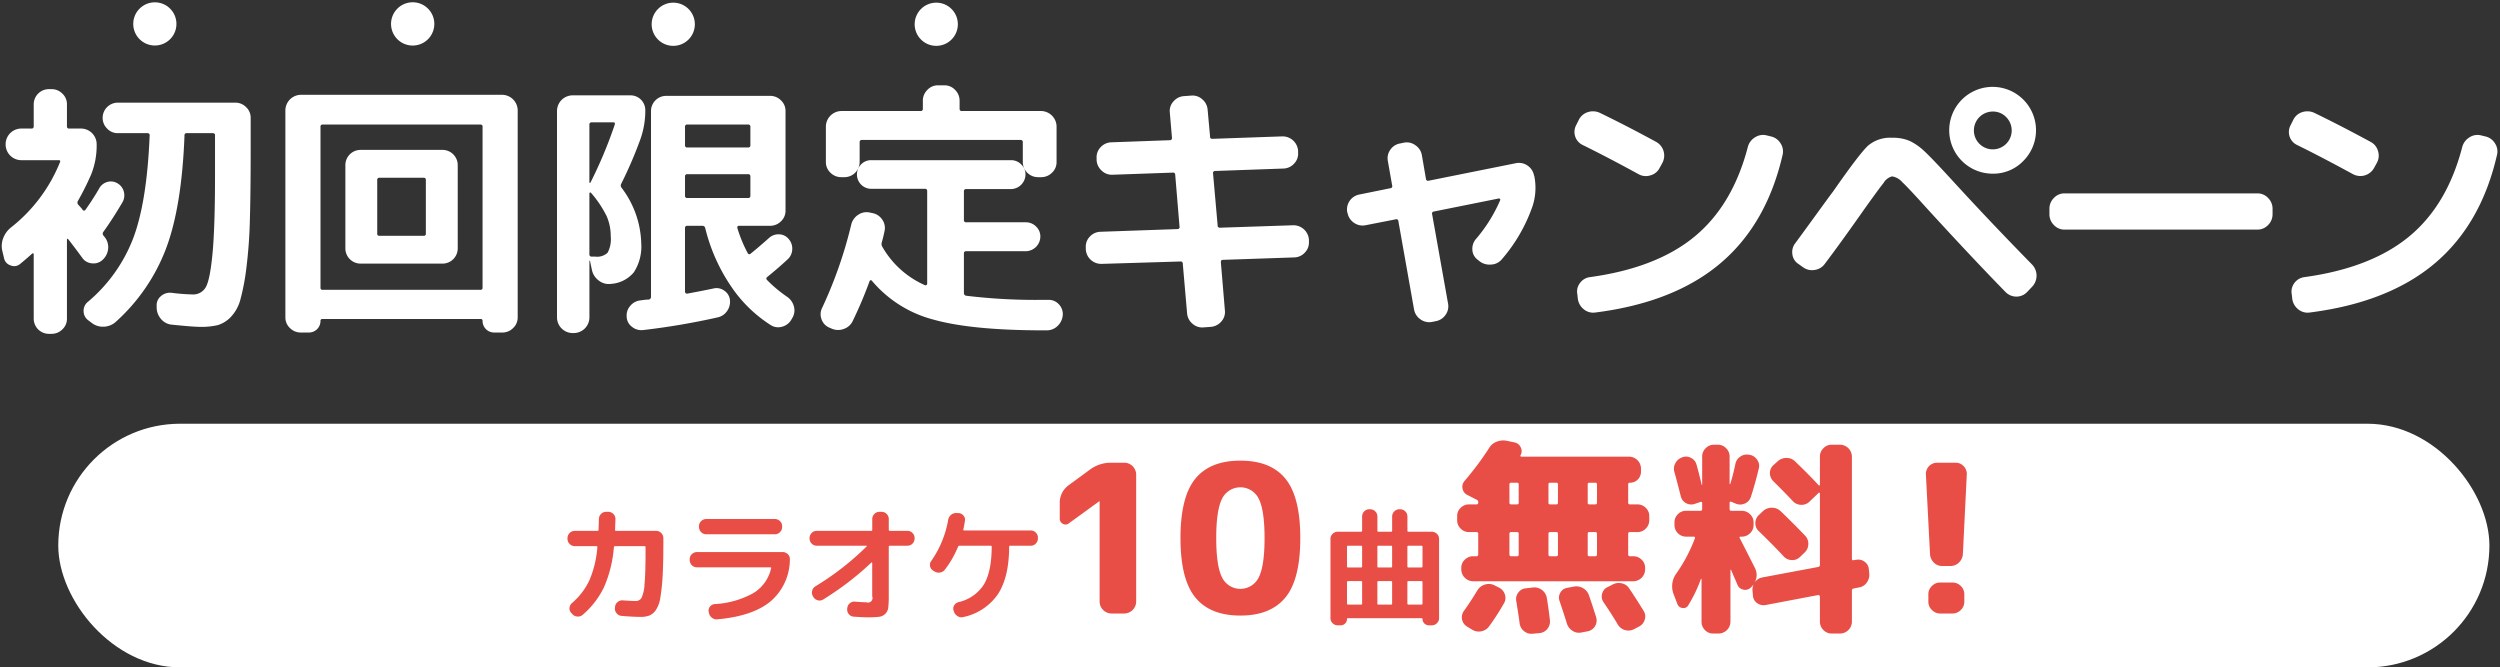
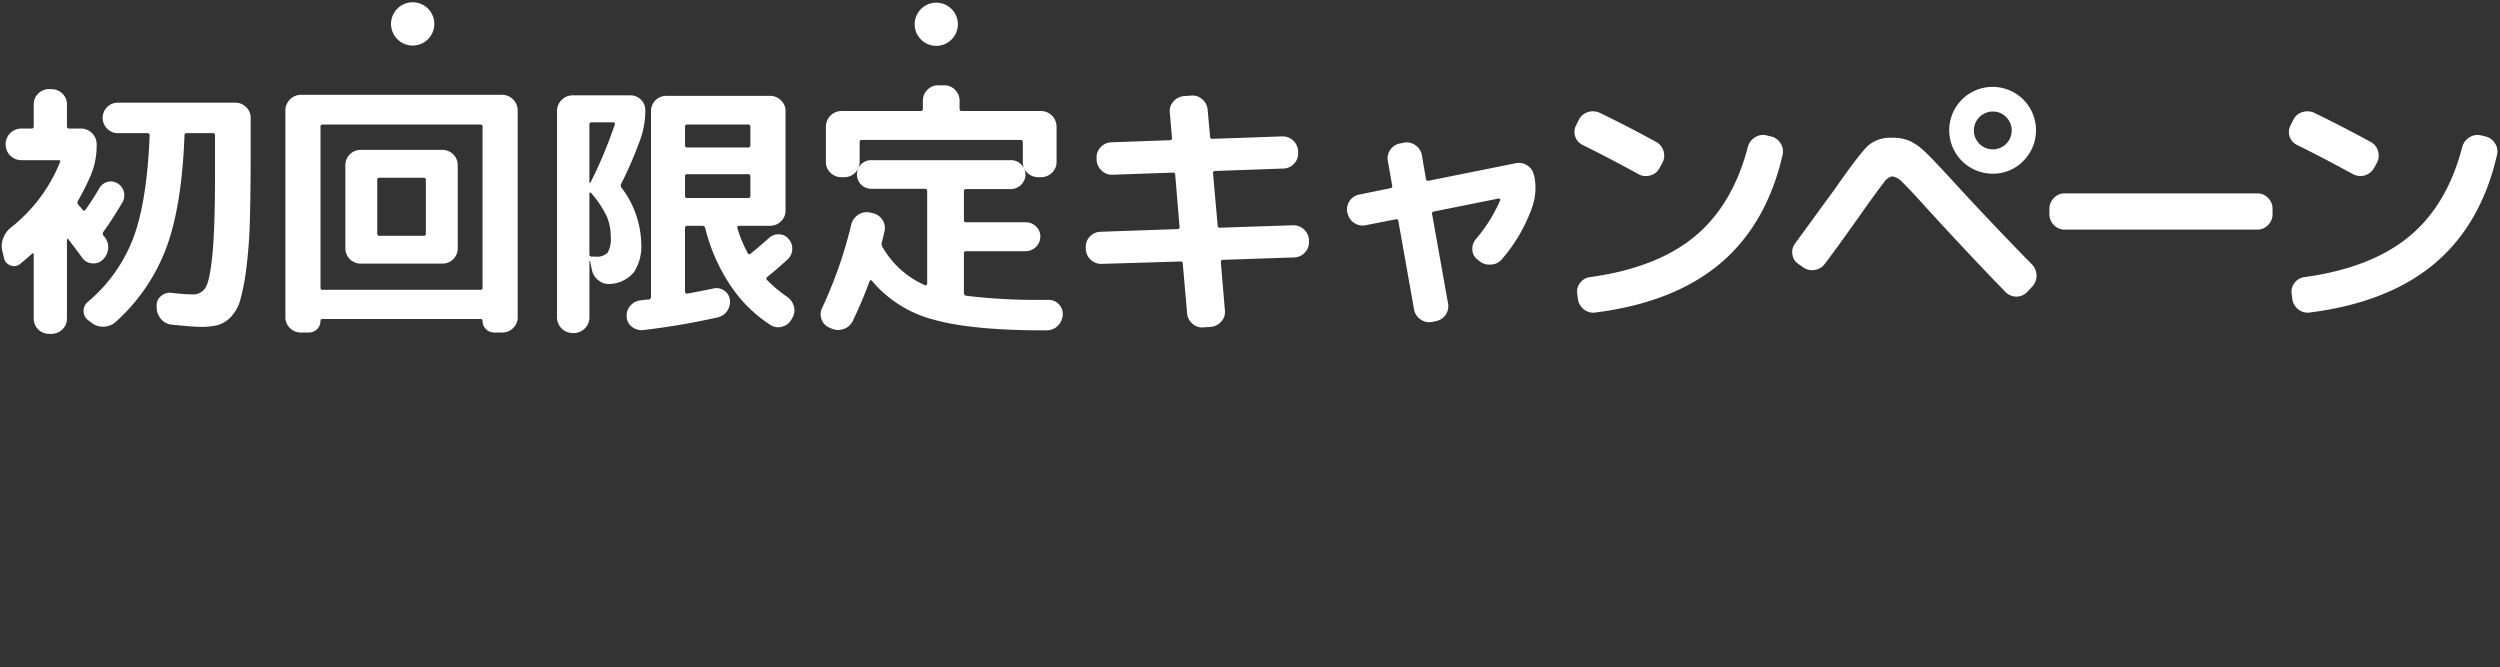
<svg xmlns="http://www.w3.org/2000/svg" id="bnr_event-title.svg" width="472" height="126" viewBox="0 0 472 126">
  <rect x="0" y="0" width="472" height="126" fill="#333333" stroke="none" />
  <defs>
    <style>
      .cls-1 {
        fill: none;
      }

      .cls-2, .cls-4 {
        fill: #fff;
      }

      .cls-3 {
        fill: #e84e45;
      }

      .cls-3, .cls-4 {
        fill-rule: evenodd;
      }
    </style>
  </defs>
  <rect id="長方形_671" data-name="長方形 671" class="cls-1" width="472" height="126" />
  <g id="ttl__sub">
-     <rect id="bg" class="cls-2" x="11" y="80" width="459" height="46" rx="23" ry="23" />
-     <path id="カラオケ10曲無料_" data-name="カラオケ10曲無料！" class="cls-3" d="M1093.59,6632.63a2.446,2.446,0,0,1-.74,1.58,2.237,2.237,0,0,1-1.6.65h-1.56a2.142,2.142,0,0,1-1.58-.65,2.424,2.424,0,0,1-.72-1.58l-0.78-15.05a2.119,2.119,0,0,1,2.1-2.22h3.51a2,2,0,0,1,1.52.66,2.068,2.068,0,0,1,.59,1.56Zm-19.62,6.28-1.02.2a0.363,0.363,0,0,0-.31.39v5.89a2.254,2.254,0,0,1-2.22,2.22h-1.6a2.133,2.133,0,0,1-1.56-.66,2.166,2.166,0,0,1-.66-1.56v-4.76a0.291,0.291,0,0,0-.12-0.22,0.277,0.277,0,0,0-.24-0.06l-9.9,1.88a2.07,2.07,0,0,1-1.58-.35,1.838,1.838,0,0,1-.8-1.41l-0.08-.86a2.36,2.36,0,0,1,.27-1.4,2.193,2.193,0,0,1-.46.58l-0.16.16a1.455,1.455,0,0,1-1.38.37,1.486,1.486,0,0,1-1.12-.92c-0.13-.31-0.33-0.78-0.6-1.4s-0.48-1.09-.6-1.4a0.12,0.12,0,0,0-.08-0.04c-0.03,0-.04.02-0.04,0.08v9.75a2.254,2.254,0,0,1-2.22,2.22h-1.06a2.073,2.073,0,0,1-1.54-.66,2.186,2.186,0,0,1-.64-1.56v-8.04a0.106,0.106,0,0,0-.04-0.06,0.083,0.083,0,0,0-.08.02,26.317,26.317,0,0,1-2.38,4.96,1.027,1.027,0,0,1-1.09.52,1.149,1.149,0,0,1-.97-0.76l-0.75-1.95a4.108,4.108,0,0,1,.59-3.86,29.585,29.585,0,0,0,3.47-6.59,0.213,0.213,0,0,0-.23-0.31h-1.45a2.2,2.2,0,0,1-2.18-2.19v-0.5a2.076,2.076,0,0,1,.64-1.54,2.1,2.1,0,0,1,1.54-.65h2.69a0.311,0.311,0,0,0,.36-0.35v-1.13c0-.18-0.11-0.25-0.32-0.19l-1.05.35a1.955,1.955,0,0,1-1.62-.1,1.932,1.932,0,0,1-1.03-1.27c-0.57-2.23-.98-3.77-1.21-4.6a2.109,2.109,0,0,1,.16-1.68,2.279,2.279,0,0,1,1.32-1.13,1.935,1.935,0,0,1,1.66.12,1.967,1.967,0,0,1,1.03,1.29c0.26,0.91.59,2.18,0.98,3.82a0.2,0.2,0,0,0,.08-0.04v-5.34a2.133,2.133,0,0,1,.66-1.56,2.1,2.1,0,0,1,1.56-.67h0.74a2.1,2.1,0,0,1,1.56.67,2.133,2.133,0,0,1,.66,1.56v5.18c0,0.03.02,0.04,0.06,0.04s0.06-.01.06-0.04a36.462,36.462,0,0,0,.97-3.78,2.148,2.148,0,0,1,.96-1.4,2.081,2.081,0,0,1,1.66-.32h0.11a2.185,2.185,0,0,1,1.41.98,1.924,1.924,0,0,1,.27,1.64q-0.66,2.805-1.48,5.3a2.019,2.019,0,0,1-1.09,1.25,2.134,2.134,0,0,1-1.68.08l-0.94-.39a0.211,0.211,0,0,0-.31.23v1.13a0.308,0.308,0,0,0,.35.35h1.95a2.162,2.162,0,0,1,1.56.65,2.067,2.067,0,0,1,.67,1.54v0.5a2.083,2.083,0,0,1-.67,1.54,2.162,2.162,0,0,1-1.56.65h-0.23a0.2,0.2,0,0,0-.18.09,0.136,0.136,0,0,0,.02.18q0.975,1.875,2.89,5.69a2.853,2.853,0,0,1-.12,2.77,2.253,2.253,0,0,1,1.6-1.05l10.41-1.95a0.382,0.382,0,0,0,.36-0.39v-13.49a0.174,0.174,0,0,0-.1-0.14c-0.07-.04-0.11-0.03-0.14.02l-1.75,1.68a2.1,2.1,0,0,1-1.58.58,2.138,2.138,0,0,1-1.54-.7q-1.92-2.025-3.67-3.74a2.144,2.144,0,0,1-.66-1.55,2,2,0,0,1,.66-1.5l0.82-.74a2.443,2.443,0,0,1,1.66-.62,2.235,2.235,0,0,1,1.62.66c1.68,1.61,3.17,3.11,4.44,4.49a0.1,0.1,0,0,0,.14.04,0.148,0.148,0,0,0,.1-0.12v-5.34a2.133,2.133,0,0,1,.66-1.56,2.1,2.1,0,0,1,1.56-.67h1.6a2.272,2.272,0,0,1,2.22,2.23v19.3c0,0.23.1,0.33,0.31,0.27l0.51-.07a1.925,1.925,0,0,1,1.58.37,1.874,1.874,0,0,1,.8,1.42l0.08,0.82a2.481,2.481,0,0,1-.47,1.69A2.2,2.2,0,0,1,1073.97,6638.91Zm-14.82-14.43q2.025,1.92,4.68,4.68a2.121,2.121,0,0,1,.58,1.6,2.223,2.223,0,0,1-.7,1.56l-0.86.82a1.991,1.991,0,0,1-1.54.6,2.1,2.1,0,0,1-1.54-.68c-1.2-1.3-2.78-2.91-4.76-4.83a1.99,1.99,0,0,1-.6-1.51,2.061,2.061,0,0,1,.68-1.5l0.78-.74a2.443,2.443,0,0,1,1.66-.62A2.326,2.326,0,0,1,1059.15,6624.48Zm-26.99,3.98h-1.41a0.293,0.293,0,0,0-.35.31v3.9a0.308,0.308,0,0,0,.35.35h0.63a2.162,2.162,0,0,1,1.56.65,2.058,2.058,0,0,1,.66,1.54v0.31a2.254,2.254,0,0,1-2.22,2.22h-30.27a2.26,2.26,0,0,1-2.219-2.22v-0.31a2.053,2.053,0,0,1,.663-1.54,2.173,2.173,0,0,1,1.556-.65h0.63a0.308,0.308,0,0,0,.35-0.35v-3.9a0.293,0.293,0,0,0-.35-0.31h-1.41a2.137,2.137,0,0,1-1.556-.66,2.161,2.161,0,0,1-.663-1.56v-0.82a2.069,2.069,0,0,1,.663-1.54,2.167,2.167,0,0,1,1.556-.65h1.41a0.308,0.308,0,0,0,.35-0.35v-0.08a0.449,0.449,0,0,0-.31-0.46l-1.76-.9a1.653,1.653,0,0,1-.895-1.19,1.69,1.69,0,0,1,.39-1.46,56.424,56.424,0,0,0,4.605-6.16,2.759,2.759,0,0,1,1.44-1.23,3.29,3.29,0,0,1,1.91-.18l1.48,0.31a1.651,1.651,0,0,1,1.17.94,1.556,1.556,0,0,1-.04,1.48,0.149,0.149,0,0,0-.02.18,0.2,0.2,0,0,0,.18.09h20.36a2.272,2.272,0,0,1,2.22,2.23v0.58a2.067,2.067,0,0,1-2.1,2.11,0.278,0.278,0,0,0-.32.31v3.43a0.308,0.308,0,0,0,.35.35h1.41a2.162,2.162,0,0,1,1.56.65,2.073,2.073,0,0,1,.66,1.54v0.82a2.166,2.166,0,0,1-.66,1.56A2.133,2.133,0,0,1,1032.16,6628.46Zm-22.43-9.01a0.271,0.271,0,0,0-.31-0.31h-1.09a0.293,0.293,0,0,0-.35.31v3.43a0.308,0.308,0,0,0,.35.35h1.09a0.289,0.289,0,0,0,.31-0.35v-3.43Zm0,9.32a0.271,0.271,0,0,0-.31-0.31h-1.09a0.293,0.293,0,0,0-.35.31v3.9a0.308,0.308,0,0,0,.35.35h1.09a0.289,0.289,0,0,0,.31-0.35v-3.9Zm7.41-9.32a0.271,0.271,0,0,0-.31-0.31h-1.17a0.271,0.271,0,0,0-.31.31v3.43a0.289,0.289,0,0,0,.31.35h1.17a0.289,0.289,0,0,0,.31-0.35v-3.43Zm0,9.32a0.271,0.271,0,0,0-.31-0.31h-1.17a0.271,0.271,0,0,0-.31.31v3.9a0.289,0.289,0,0,0,.31.35h1.17a0.289,0.289,0,0,0,.31-0.35v-3.9Zm7.37-9.32a0.289,0.289,0,0,0-.35-0.31h-1.09a0.271,0.271,0,0,0-.31.31v3.43a0.289,0.289,0,0,0,.31.35h1.09a0.3,0.3,0,0,0,.35-0.35v-3.43Zm0,9.32a0.289,0.289,0,0,0-.35-0.31h-1.09a0.271,0.271,0,0,0-.31.31v3.9a0.289,0.289,0,0,0,.31.35h1.09a0.3,0.3,0,0,0,.35-0.35v-3.9Zm-31.189,17.29h-0.576a1.192,1.192,0,0,1-1.176-1.18,0.162,0.162,0,0,0-.192-0.17H977.505a0.162,0.162,0,0,0-.192.17,1.192,1.192,0,0,1-1.176,1.18h-0.576a1.313,1.313,0,0,1-.96-0.4,1.27,1.27,0,0,1-.408-0.95v-14.97a1.27,1.27,0,0,1,.408-0.95,1.354,1.354,0,0,1,.96-0.4h4.392a0.188,0.188,0,0,0,.216-0.21v-2.67a1.36,1.36,0,0,1,.4-0.96,1.274,1.274,0,0,1,.948-0.4h0.168a1.313,1.313,0,0,1,.96.4,1.34,1.34,0,0,1,.408.96v2.67a0.178,0.178,0,0,0,.192.21h2.4a0.178,0.178,0,0,0,.192-0.21v-2.67a1.34,1.34,0,0,1,.408-0.96,1.313,1.313,0,0,1,.96-0.4h0.168a1.274,1.274,0,0,1,.948.4,1.36,1.36,0,0,1,.4.96v2.67a0.188,0.188,0,0,0,.216.21h4.392a1.354,1.354,0,0,1,.96.4,1.27,1.27,0,0,1,.408.95v14.97a1.27,1.27,0,0,1-.408.95A1.313,1.313,0,0,1,993.321,6646.06Zm-13.152-14.83a0.186,0.186,0,0,0-.216-0.2h-2.424a0.186,0.186,0,0,0-.216.2v3.72a0.183,0.183,0,0,0,.216.19h2.424a0.183,0.183,0,0,0,.216-0.19v-3.72Zm0,6.69a0.188,0.188,0,0,0-.216-0.21h-2.424a0.188,0.188,0,0,0-.216.21v4.03a0.186,0.186,0,0,0,.216.2h2.424a0.186,0.186,0,0,0,.216-0.2v-4.03Zm5.664-6.69a0.175,0.175,0,0,0-.192-0.2h-2.4a0.175,0.175,0,0,0-.192.2v3.72a0.172,0.172,0,0,0,.192.19h2.4a0.172,0.172,0,0,0,.192-0.19v-3.72Zm0,6.69a0.178,0.178,0,0,0-.192-0.21h-2.4a0.178,0.178,0,0,0-.192.21v4.03a0.175,0.175,0,0,0,.192.2h2.4a0.175,0.175,0,0,0,.192-0.2v-4.03Zm5.736-6.69a0.186,0.186,0,0,0-.216-0.2h-2.424a0.186,0.186,0,0,0-.216.2v3.72a0.183,0.183,0,0,0,.216.19h2.424a0.183,0.183,0,0,0,.216-0.19v-3.72Zm0,6.69a0.188,0.188,0,0,0-.216-0.21h-2.424a0.188,0.188,0,0,0-.216.21v4.03a0.186,0.186,0,0,0,.216.2h2.424a0.186,0.186,0,0,0,.216-0.2v-4.03Zm-34.384,6.3q-5.733,0-8.522-3.44c-1.859-2.28-2.788-6.02-2.788-11.19s0.929-8.9,2.788-11.19,4.7-3.43,8.522-3.43,6.662,1.14,8.521,3.43,2.789,6.02,2.789,11.19-0.93,8.91-2.789,11.19S961.007,6644.22,957.185,6644.22Zm3.451-22.08a3.853,3.853,0,0,0-6.9,0q-1.111,2.145-1.111,7.45t1.111,7.45a3.853,3.853,0,0,0,6.9,0q1.111-2.145,1.112-7.45T960.636,6622.14Zm-25.35,21.69h-2.457a2.277,2.277,0,0,1-2.223-2.23v-18.95h-0.078l-5.694,4.13a0.983,0.983,0,0,1-1.15.12,1.062,1.062,0,0,1-.605-1.01v-2.85a4.1,4.1,0,0,1,1.794-3.51l3.939-2.89a6.6,6.6,0,0,1,4.017-1.28h2.457a2.26,2.26,0,0,1,2.223,2.22v24.02A2.277,2.277,0,0,1,935.286,6643.83Zm-17.675-12.8h-3.888a0.162,0.162,0,0,0-.192.17q-0.024,5.79-2.124,8.98a10.533,10.533,0,0,1-6.54,4.32,1.359,1.359,0,0,1-1.056-.16,1.548,1.548,0,0,1-.7-0.85l-0.072-.22a1.127,1.127,0,0,1,.108-0.97,1.313,1.313,0,0,1,.8-0.61,7.711,7.711,0,0,0,4.8-3.32q1.464-2.415,1.488-7.14a0.186,0.186,0,0,0-.216-0.2h-5.856a0.284,0.284,0,0,0-.288.2,18.318,18.318,0,0,1-2.5,4.34,1.391,1.391,0,0,1-.936.53,1.51,1.51,0,0,1-1.056-.24l-0.24-.15a1.261,1.261,0,0,1-.312-1.82,19.26,19.26,0,0,0,3.192-7.78,1.549,1.549,0,0,1,.552-0.92,1.445,1.445,0,0,1,1.008-.32H904a1.276,1.276,0,0,1,.912.48,1.143,1.143,0,0,1,.264.98c-0.064.5-.16,1.02-0.288,1.58q-0.072.24,0.144,0.24h12.576a1.313,1.313,0,0,1,.948.4,1.288,1.288,0,0,1,.4.95v0.17a1.36,1.36,0,0,1-.4.96A1.274,1.274,0,0,1,917.611,6631.03Zm-23.285,0h-3.312a0.186,0.186,0,0,0-.216.2v9.4a17.047,17.047,0,0,1-.1,2.12,1.948,1.948,0,0,1-.564,1.15,2,2,0,0,1-1.152.55,17.207,17.207,0,0,1-2.1.1q-0.936,0-2.664-.12a1.291,1.291,0,0,1-.948-0.47,1.366,1.366,0,0,1-.324-1.02l0.024-.12a1.317,1.317,0,0,1,.456-0.91,1.245,1.245,0,0,1,.96-0.32q1.56,0.12,2.16.12a0.864,0.864,0,0,0,1.128-1.12v-6.29a0.121,0.121,0,0,0-.06-0.09,0.089,0.089,0,0,0-.084-0.01,56.289,56.289,0,0,1-9.12,6.99,1.262,1.262,0,0,1-1.02.14,1.34,1.34,0,0,1-.828-0.62l-0.1-.17a1.389,1.389,0,0,1,.5-1.85,51.76,51.76,0,0,0,9.672-7.54q0.12-.12-0.072-0.12H877.19a1.274,1.274,0,0,1-.948-0.4,1.36,1.36,0,0,1-.4-0.96v-0.08a1.36,1.36,0,0,1,.4-0.96,1.274,1.274,0,0,1,.948-0.4h10.3a0.186,0.186,0,0,0,.192-0.22v-2.02a1.34,1.34,0,0,1,.408-0.96,1.313,1.313,0,0,1,.96-0.4h0.384a1.313,1.313,0,0,1,.96.4,1.34,1.34,0,0,1,.408.96v2.02a0.2,0.2,0,0,0,.216.22h3.312a1.274,1.274,0,0,1,.948.4,1.36,1.36,0,0,1,.4.96v0.08a1.36,1.36,0,0,1-.4.96A1.274,1.274,0,0,1,894.326,6631.03Zm-35.9,13.9a1.427,1.427,0,0,1-1.032-.31,1.453,1.453,0,0,1-.552-0.94l-0.048-.19a1.145,1.145,0,0,1,.252-0.96,1.237,1.237,0,0,1,.9-0.48,16.825,16.825,0,0,0,7.212-2.03,7.283,7.283,0,0,0,3.42-4.71,0.137,0.137,0,0,0-.144-0.2H854.582a1.313,1.313,0,0,1-.96-0.4,1.34,1.34,0,0,1-.408-0.96v-0.17a1.27,1.27,0,0,1,.408-0.95,1.354,1.354,0,0,1,.96-0.4h16.2a1.354,1.354,0,0,1,.96.4,1.193,1.193,0,0,1,.384.95,10.443,10.443,0,0,1-3.612,7.93Q865.142,6644.33,858.422,6644.93Zm10.872-16.06h-12.96a1.313,1.313,0,0,1-.96-0.4,1.34,1.34,0,0,1-.408-0.96v-0.17a1.27,1.27,0,0,1,.408-0.95,1.354,1.354,0,0,1,.96-0.4h12.96a1.354,1.354,0,0,1,.96.4,1.27,1.27,0,0,1,.408.95v0.17a1.34,1.34,0,0,1-.408.96A1.313,1.313,0,0,1,869.294,6628.87Zm-21.619,11.93a5.888,5.888,0,0,1-.828,2.34,2.961,2.961,0,0,1-1.212,1.06,4.592,4.592,0,0,1-1.716.27c-0.9,0-2.088-.06-3.576-0.19a1.292,1.292,0,0,1-.924-0.49,1.333,1.333,0,0,1-.324-1l0.024-.21a1.283,1.283,0,0,1,.48-0.91,1.321,1.321,0,0,1,.984-0.32q1.752,0.12,2.376.12a1.26,1.26,0,0,0,1.14-.56,6.728,6.728,0,0,0,.576-2.54q0.2-1.98.2-6.11v-0.96a0.179,0.179,0,0,0-.216-0.19h-5.544a0.222,0.222,0,0,0-.216.21,23.529,23.529,0,0,1-1.86,7.53,16.107,16.107,0,0,1-4.044,5.24,1.348,1.348,0,0,1-1.008.31,1.379,1.379,0,0,1-.96-0.48l-0.168-.19a1.188,1.188,0,0,1-.336-0.96,1.317,1.317,0,0,1,.456-0.91,12.792,12.792,0,0,0,3.264-4.23,19.658,19.658,0,0,0,1.536-6.33,0.168,0.168,0,0,0-.192-0.19h-4.08a1.323,1.323,0,0,1-.96-0.41,1.307,1.307,0,0,1-.408-0.96v-0.15a1.34,1.34,0,0,1,.408-0.96,1.313,1.313,0,0,1,.96-0.4h4.3a0.175,0.175,0,0,0,.192-0.2q0.072-1.935.072-2.04a1.34,1.34,0,0,1,.408-0.96,1.313,1.313,0,0,1,.96-0.4h0.384a1.344,1.344,0,0,1,.96.39,1.285,1.285,0,0,1,.408.95c0,0.08-.024.77-0.072,2.06a0.175,0.175,0,0,0,.192.2h7.56a1.313,1.313,0,0,1,.96.4,1.34,1.34,0,0,1,.408.96v1.11q0,3.69-.144,6.12A35.87,35.87,0,0,1,847.675,6640.8Zm154.255-1.34a2.428,2.428,0,0,1,1.41-1.09,2.36,2.36,0,0,1,1.75.11l0.94,0.47a2.172,2.172,0,0,1,1.09,1.29,2,2,0,0,1-.16,1.64,44.753,44.753,0,0,1-2.84,4.4,2.4,2.4,0,0,1-3.2.59l-0.976-.59a2.05,2.05,0,0,1-.546-2.96C1000.18,6642.25,1001.02,6640.97,1001.93,6639.46Zm9.17-.39,1.36-.16a2.4,2.4,0,0,1,2.58,1.99c0.23,1.43.43,2.83,0.58,4.21a2.181,2.181,0,0,1-1.95,2.42l-1.32.12a2.19,2.19,0,0,1-1.64-.51,2.282,2.282,0,0,1-.82-1.52c-0.08-.7-0.29-2.08-0.62-4.13a1.963,1.963,0,0,1,.39-1.62A1.929,1.929,0,0,1,1011.1,6639.07Zm7.76-.08,1.21-.23a2.49,2.49,0,0,1,1.77.27,2.444,2.444,0,0,1,1.15,1.36c0.34,0.97.8,2.36,1.37,4.18a2.086,2.086,0,0,1-1.56,2.61l-1.21.23a2.192,2.192,0,0,1-1.7-.31,2.456,2.456,0,0,1-1.07-1.4c-0.57-1.82-1.03-3.21-1.36-4.18a1.819,1.819,0,0,1,.11-1.59A1.778,1.778,0,0,1,1018.86,6638.99Zm7.6-.12,0.98-.5a2.476,2.476,0,0,1,1.73-.24,2.177,2.177,0,0,1,1.43.98q1.365,2.025,2.73,4.25a1.933,1.933,0,0,1,.19,1.64,2.129,2.129,0,0,1-1.05,1.28l-0.97.51a2.321,2.321,0,0,1-3.05-.86q-1.2-2.025-2.69-4.21a1.9,1.9,0,0,1-.29-1.6A1.82,1.82,0,0,1,1026.46,6638.87Zm62.84-.89h2.34a2.166,2.166,0,0,1,1.56.66,2.133,2.133,0,0,1,.66,1.56v1.4a2.133,2.133,0,0,1-.66,1.56,2.176,2.176,0,0,1-1.56.67h-2.34a2.143,2.143,0,0,1-1.56-.67,2.1,2.1,0,0,1-.67-1.56v-1.4a2.1,2.1,0,0,1,.67-1.56A2.133,2.133,0,0,1,1089.3,6637.98Z" transform="translate(-723 -6528)" />
-   </g>
+     </g>
  <g id="ttl__main">
    <path id="初回限定キャンペーン" class="cls-4" d="M1194.44,6557.22q-3,13.11-11.75,20.5T1159.1,6587a2.793,2.793,0,0,1-2.17-.58,3.052,3.052,0,0,1-1.15-1.97l-0.1-.91a2.669,2.669,0,0,1,.51-2.12,2.768,2.768,0,0,1,1.89-1.1q12.54-1.725,19.74-7.65t10.04-16.88a3.05,3.05,0,0,1,1.33-1.83,2.753,2.753,0,0,1,2.19-.41l0.82,0.2a2.828,2.828,0,0,1,1.83,1.28A2.753,2.753,0,0,1,1194.44,6557.22Zm-23.25,2.55a2.952,2.952,0,0,1-3.93,1.12q-5.97-3.255-10.56-5.51a2.715,2.715,0,0,1-1.22-3.77l0.51-1.02a2.8,2.8,0,0,1,1.71-1.43,3.088,3.088,0,0,1,2.27.16q5.04,2.445,10.66,5.5a2.77,2.77,0,0,1,1.35,1.74,2.818,2.818,0,0,1-.23,2.19Zm-21.99,11.58h-36.41a2.7,2.7,0,0,1-2.02-.87,2.843,2.843,0,0,1-.84-2.04v-1.02a2.843,2.843,0,0,1,.84-2.04,2.7,2.7,0,0,1,2.02-.87h36.41a2.734,2.734,0,0,1,2.02.87,2.843,2.843,0,0,1,.84,2.04v1.02a2.843,2.843,0,0,1-.84,2.04A2.734,2.734,0,0,1,1149.2,6571.35Zm-43.48,11.78a2.766,2.766,0,0,1-2.02.87,2.872,2.872,0,0,1-2.01-.82q-6.435-6.585-15.05-16.01c-2.24-2.49-3.74-4.08-4.51-4.8a3.193,3.193,0,0,0-1.91-1.07,2.678,2.678,0,0,0-1.61,1.25q-0.99,1.245-3.54,4.82-4.44,6.33-7.55,10.45a2.812,2.812,0,0,1-1.94,1.15,2.863,2.863,0,0,1-2.19-.53l-0.87-.62a2.494,2.494,0,0,1-1.12-1.83,2.7,2.7,0,0,1,.56-2.09q1.425-1.935,4.13-5.66t2.96-4.03q5.04-7.245,6.65-8.72a6.429,6.429,0,0,1,4.52-1.48,7.979,7.979,0,0,1,3.36.61,11.021,11.021,0,0,1,2.81,1.99c0.98,0.92,2.77,2.79,5.35,5.61q6.945,7.59,14.95,15.76a3.037,3.037,0,0,1,0,4.13Zm-6.48-22.34a8.194,8.194,0,1,1,5.76-2.4A7.856,7.856,0,0,1,1099.24,6560.79Zm2.53-10.68a3.443,3.443,0,0,0-2.53-1.05,3.57,3.57,0,0,0,0,7.14A3.571,3.571,0,0,0,1101.77,6550.11Zm-53.97,27.61q-8.745,7.395-23.59,9.28a2.78,2.78,0,0,1-2.16-.58,3.052,3.052,0,0,1-1.15-1.97l-0.1-.91a2.6,2.6,0,0,1,.51-2.12,2.726,2.726,0,0,1,1.88-1.1q12.555-1.725,19.74-7.65t10.05-16.88a3,3,0,0,1,1.32-1.83,2.777,2.777,0,0,1,2.2-.41l0.81,0.2a2.823,2.823,0,0,1,1.84,1.28,2.793,2.793,0,0,1,.41,2.19Q1056.545,6570.33,1047.8,6577.72Zm-11.5-17.95a2.725,2.725,0,0,1-1.73,1.35,2.8,2.8,0,0,1-2.2-.23q-5.955-3.255-10.55-5.51a2.729,2.729,0,0,1-1.23-3.77l0.51-1.02a2.854,2.854,0,0,1,1.71-1.43,3.085,3.085,0,0,1,2.27.16q5.055,2.445,10.66,5.5a2.952,2.952,0,0,1,1.12,3.93Zm-29.76,17.19a2.775,2.775,0,0,1-2.06.99,3.057,3.057,0,0,1-2.22-.69l-0.31-.25a2.456,2.456,0,0,1-.97-1.89,2.817,2.817,0,0,1,.72-2.04,28.648,28.648,0,0,0,4.54-7.29,0.23,0.23,0,0,0-.05-0.23,0.223,0.223,0,0,0-.26-0.08l-12.188,2.45a0.385,0.385,0,0,0-.357.51l3.009,16.88a2.74,2.74,0,0,1-.484,2.14,2.8,2.8,0,0,1-1.862,1.18l-0.714.15a2.817,2.817,0,0,1-2.167-.51,2.87,2.87,0,0,1-1.2-1.89l-2.958-16.67a0.369,0.369,0,0,0-.51-0.31l-5.712,1.12a2.8,2.8,0,0,1-2.142-.46,2.873,2.873,0,0,1-1.224-1.83l-0.051-.11a2.879,2.879,0,0,1,2.3-3.41l5.814-1.18a0.379,0.379,0,0,0,.357-0.51l-0.816-4.64a2.749,2.749,0,0,1,.485-2.14,2.781,2.781,0,0,1,1.861-1.17l0.714-.15a2.739,2.739,0,0,1,2.168.51,2.825,2.825,0,0,1,1.2,1.88l0.765,4.44a0.388,0.388,0,0,0,.51.36l16.528-3.32a2.842,2.842,0,0,1,2.14.46,2.886,2.886,0,0,1,1.22,1.84l0.05,0.1a11.153,11.153,0,0,1-.3,5.66A30.634,30.634,0,0,1,1006.54,6576.96Zm-39.17-.36-13.515.46c-0.238,0-.357.15-0.357,0.46l0.765,9.13a2.635,2.635,0,0,1-.688,2.06,2.866,2.866,0,0,1-1.964,1l-1.377.1a2.711,2.711,0,0,1-2.091-.69,2.833,2.833,0,0,1-1.02-1.96l-0.816-9.39a0.38,0.38,0,0,0-.459-0.4l-14.841.45a2.912,2.912,0,0,1-3.009-2.75v-0.36a2.7,2.7,0,0,1,.765-2.04,2.813,2.813,0,0,1,1.989-.91l14.586-.51a0.371,0.371,0,0,0,.357-0.46l-0.816-9.8a0.38,0.38,0,0,0-.459-0.4l-11.373.4a2.714,2.714,0,0,1-2.065-.79,2.846,2.846,0,0,1-.944-2.01v-0.36a2.7,2.7,0,0,1,.765-2.04,2.824,2.824,0,0,1,1.989-.92l11.067-.4a0.388,0.388,0,0,0,.408-0.46l-0.408-4.8a2.632,2.632,0,0,1,.689-2.06,2.862,2.862,0,0,1,1.963-1l1.377-.1a2.711,2.711,0,0,1,2.091.69,2.833,2.833,0,0,1,1.02,1.96l0.459,5.05a0.4,0.4,0,0,0,.459.46l13.158-.46a2.928,2.928,0,0,1,3.009,2.76v0.35a2.674,2.674,0,0,1-.765,2.04,2.784,2.784,0,0,1-1.989.92l-12.9.46a0.384,0.384,0,0,0-.408.46l0.867,9.79a0.4,0.4,0,0,0,.459.46l13.77-.46a2.928,2.928,0,0,1,3.009,2.76v0.35a2.7,2.7,0,0,1-.765,2.04A2.784,2.784,0,0,1,967.37,6576.6Zm-46.777,13.77h-0.51q-13.668,0-20.884-2.04a22.621,22.621,0,0,1-11.6-7.34,0.234,0.234,0,0,0-.229-0.08,0.243,0.243,0,0,0-.179.13,78.369,78.369,0,0,1-3.162,7.49,2.872,2.872,0,0,1-1.683,1.56,3.037,3.037,0,0,1-2.295-.03l-0.459-.2a2.614,2.614,0,0,1-1.479-1.56,2.661,2.661,0,0,1,.1-2.16,82.2,82.2,0,0,0,5.508-15.76,3.041,3.041,0,0,1,1.326-1.84,2.8,2.8,0,0,1,2.193-.41l0.51,0.11a2.833,2.833,0,0,1,1.836,1.25,2.7,2.7,0,0,1,.408,2.16c-0.17.82-.34,1.52-0.51,2.09a1.056,1.056,0,0,0,.051.77,17.3,17.3,0,0,0,8.109,7.34,0.265,0.265,0,0,0,.281-0.05,0.313,0.313,0,0,0,.127-0.25v-17.5a0.38,0.38,0,0,0-.459-0.4h-10.1a2.708,2.708,0,0,1-1.912-4.62,2.59,2.59,0,0,1,1.912-.79h26.367a2.678,2.678,0,0,1,1.938.79,2.577,2.577,0,0,1,.816,1.91,2.794,2.794,0,0,1-2.754,2.76h-8.415a0.383,0.383,0,0,0-.459.41v5.4a0.4,0.4,0,0,0,.459.46h11.22a2.678,2.678,0,0,1,1.938.79,2.577,2.577,0,0,1,.816,1.91,2.794,2.794,0,0,1-2.754,2.76h-11.22a0.383,0.383,0,0,0-.459.41v7.49a0.5,0.5,0,0,0,.459.51,109.7,109.7,0,0,0,14.79.77h0.714a2.589,2.589,0,0,1,1.964.84,2.654,2.654,0,0,1,.739,2.01,3.151,3.151,0,0,1-.969,2.07A2.9,2.9,0,0,1,920.593,6590.37Zm-1.02-28.92h-0.612a2.872,2.872,0,0,1-2.856-2.85v-3.73a0.4,0.4,0,0,0-.459-0.45H885.76a0.4,0.4,0,0,0-.459.45v3.73a2.87,2.87,0,0,1-2.856,2.85h-0.612a2.836,2.836,0,0,1-2.04-.84,2.7,2.7,0,0,1-.867-2.01v-6.73a2.967,2.967,0,0,1,2.907-2.91h14.943a0.387,0.387,0,0,0,.459-0.41v-1.53a2.84,2.84,0,0,1,.842-2.04,2.7,2.7,0,0,1,2.014-.87h1.224a2.706,2.706,0,0,1,2.015.87,2.84,2.84,0,0,1,.841,2.04v1.53a0.387,0.387,0,0,0,.459.41h14.943a2.967,2.967,0,0,1,2.907,2.91v6.73a2.7,2.7,0,0,1-.867,2.01A2.836,2.836,0,0,1,919.573,6561.45Zm-47.1,26.78a2.828,2.828,0,0,1-1.734,1.43,2.631,2.631,0,0,1-2.193-.26,25.633,25.633,0,0,1-7.574-7.42,33.812,33.812,0,0,1-4.819-10.89,0.531,0.531,0,0,0-.561-0.46h-2.805a0.409,0.409,0,0,0-.459.46v11.99a0.375,0.375,0,0,0,.153.28,0.3,0.3,0,0,0,.306.07c2.175-.4,3.807-0.73,4.9-0.96a2.426,2.426,0,0,1,2.014.38,2.385,2.385,0,0,1,1.1,1.71,2.994,2.994,0,0,1-.51,2.14,2.89,2.89,0,0,1-1.785,1.22,134.483,134.483,0,0,1-14.127,2.4,2.832,2.832,0,0,1-2.091-.64,2.432,2.432,0,0,1-.969-1.86,2.722,2.722,0,0,1,.688-2.09,2.845,2.845,0,0,1,1.964-1.02c0.169-.03.416-0.07,0.739-0.1a6.037,6.037,0,0,1,.74-0.05,0.5,0.5,0,0,0,.459-0.51v-35.09a2.87,2.87,0,0,1,2.856-2.86H868.4a2.839,2.839,0,0,1,2.04.84,2.726,2.726,0,0,1,.867,2.02v18.82a2.7,2.7,0,0,1-.867,2.01,2.839,2.839,0,0,1-2.04.84H862.53c-0.273,0-.375.16-0.306,0.46a25.874,25.874,0,0,0,1.938,4.69,0.337,0.337,0,0,0,.561.11q1.53-1.23,3.468-2.96a2.646,2.646,0,0,1,1.887-.69,2.377,2.377,0,0,1,1.785.84,2.727,2.727,0,0,1,.714,1.99,2.671,2.671,0,0,1-.867,1.89q-1.634,1.53-3.825,3.31a0.366,0.366,0,0,0-.051.61,24.889,24.889,0,0,0,3.723,3.12,3.2,3.2,0,0,1,1.326,1.83,2.773,2.773,0,0,1-.255,2.14Zm-7.8-36.26a0.4,0.4,0,0,0-.459-0.46H852.789a0.4,0.4,0,0,0-.459.46v3.47a0.38,0.38,0,0,0,.459.4h11.424a0.38,0.38,0,0,0,.459-0.4v-3.47Zm-0.459,13.41a0.387,0.387,0,0,0,.459-0.41v-3.67a0.387,0.387,0,0,0-.459-0.41H852.789a0.387,0.387,0,0,0-.459.41v3.67a0.387,0.387,0,0,0,.459.41h11.424Zm-23.919-2.7a0.672,0.672,0,0,0,.051.76,18.106,18.106,0,0,1,3.723,10.51,8.935,8.935,0,0,1-1.4,5.46,6.14,6.14,0,0,1-4.36,2.19,3.022,3.022,0,0,1-2.27-.64,3.32,3.32,0,0,1-1.3-2.06l-0.357-1.69a0.159,0.159,0,0,0-.1.05v10.71a2.967,2.967,0,0,1-2.907,2.91h-0.306a2.967,2.967,0,0,1-2.907-2.91v-39.06a2.967,2.967,0,0,1,2.907-2.91h10.965a2.793,2.793,0,0,1,2.8,2.81,16.234,16.234,0,0,1-.918,5.45A78.479,78.479,0,0,1,840.294,6562.68Zm-6.018,13.31a0.409,0.409,0,0,0,.459.46H835.4a2.877,2.877,0,0,0,2.32-.74,5.44,5.44,0,0,0,.587-3.09,9.451,9.451,0,0,0-.765-3.8,20.286,20.286,0,0,0-2.958-4.41,0.125,0.125,0,0,0-.179-0.05,0.167,0.167,0,0,0-.127.15v11.48Zm4.539-24.89h-4.08a0.4,0.4,0,0,0-.459.46v10.91c0,0.04.025,0.05,0.076,0.05a0.154,0.154,0,0,0,.128-0.05,84.132,84.132,0,0,0,4.59-10.96C839.137,6551.24,839.052,6551.1,838.815,6551.1Zm-20.982,39.68H816.3a2.182,2.182,0,0,1-2.193-2.19,0.317,0.317,0,0,0-.357-0.36H783.867a0.317,0.317,0,0,0-.357.36,2.18,2.18,0,0,1-2.193,2.19h-1.53a2.836,2.836,0,0,1-2.04-.84,2.722,2.722,0,0,1-.867-2.02v-39.11a2.967,2.967,0,0,1,2.907-2.91h38.046a2.967,2.967,0,0,1,2.907,2.91v39.11a2.722,2.722,0,0,1-.867,2.02A2.836,2.836,0,0,1,817.833,6590.78Zm-3.723-38.81a0.384,0.384,0,0,0-.408-0.46H783.918a0.384,0.384,0,0,0-.408.46v30.34a0.363,0.363,0,0,0,.408.41H813.7a0.363,0.363,0,0,0,.408-0.41v-30.34Zm-7.548,25.8h-15.5a2.872,2.872,0,0,1-2.856-2.85v-15.76a2.871,2.871,0,0,1,2.856-2.86h15.5a2.87,2.87,0,0,1,2.856,2.86v15.76A2.87,2.87,0,0,1,806.562,6577.77Zm-3.162-15.76a0.38,0.38,0,0,0-.408-0.45h-8.364a0.38,0.38,0,0,0-.408.45v10.1a0.363,0.363,0,0,0,.408.41h8.364a0.363,0.363,0,0,0,.408-0.41v-10.1Zm-33.894,16.66a42.46,42.46,0,0,1-1.122,5.89,7.584,7.584,0,0,1-1.811,3.29,5.7,5.7,0,0,1-2.448,1.53,13.561,13.561,0,0,1-3.34.33c-0.885,0-2.652-.14-5.3-0.41a2.979,2.979,0,0,1-2.04-1.02,3.336,3.336,0,0,1-.867-2.14v-0.36a2.215,2.215,0,0,1,.79-1.86,2.592,2.592,0,0,1,2.015-.64,36.64,36.64,0,0,0,3.978.31,2.715,2.715,0,0,0,2.448-1.3q0.815-1.3,1.3-6.28t0.485-15.07v-7.34a0.384,0.384,0,0,0-.408-0.46h-4.947a0.384,0.384,0,0,0-.408.46q-0.512,13.515-3.519,21.42a35.507,35.507,0,0,1-9.537,13.82,3.535,3.535,0,0,1-2.244.84,3.384,3.384,0,0,1-2.244-.74l-0.612-.46a2.144,2.144,0,0,1-.893-1.73,2.166,2.166,0,0,1,.842-1.79,29.389,29.389,0,0,0,8.517-11.96q2.6-6.855,3.111-19.4a0.384,0.384,0,0,0-.408-0.46h-5.61a2.7,2.7,0,0,1-2.015-.87,2.807,2.807,0,0,1-.841-2.04,2.87,2.87,0,0,1,2.856-2.85h22.185a2.839,2.839,0,0,1,2.04.84,2.7,2.7,0,0,1,.867,2.01v6.33q0,7.755-.153,13.03A89.277,89.277,0,0,1,769.506,6578.67Zm-31.263-11.5a3.721,3.721,0,0,1,.357.45,0.319,0.319,0,0,0,.561-0.05c0.985-1.39,1.836-2.72,2.55-3.97a2.506,2.506,0,0,1,1.5-1.23,2.378,2.378,0,0,1,1.913.21,2.554,2.554,0,0,1,1.249,1.58,2.641,2.641,0,0,1-.229,1.99q-1.889,3.21-3.621,5.61a0.555,0.555,0,0,0,0,.71,1.038,1.038,0,0,1,.127.15c0.051,0.07.093,0.12,0.128,0.16a3.04,3.04,0,0,1,.637,2.21,3.253,3.253,0,0,1-1.045,2.07,2.46,2.46,0,0,1-1.989.66,2.424,2.424,0,0,1-1.836-1.02q-1.327-1.83-2.652-3.52c-0.171-.17-0.255-0.12-0.255.16v14.84a2.7,2.7,0,0,1-.867,2.01,2.839,2.839,0,0,1-2.04.84h-0.51a2.87,2.87,0,0,1-2.856-2.85v-12.19a0.172,0.172,0,0,0-.306-0.1c-0.749.68-1.5,1.32-2.244,1.93a1.728,1.728,0,0,1-1.836.28,1.791,1.791,0,0,1-1.224-1.4l-0.306-1.27a4.041,4.041,0,0,1,.153-2.45,4.61,4.61,0,0,1,1.479-2.04,29.832,29.832,0,0,0,9.231-12.29c0.135-.27.051-0.41-0.255-0.41h-7.089a2.967,2.967,0,0,1-2.907-2.91v-0.15a2.967,2.967,0,0,1,2.907-2.91h1.938a0.38,0.38,0,0,0,.459-0.4v-4.19a2.87,2.87,0,0,1,2.856-2.85h0.51a2.839,2.839,0,0,1,2.04.84,2.7,2.7,0,0,1,.867,2.01v4.19a0.38,0.38,0,0,0,.459.4h2.244a2.967,2.967,0,0,1,2.907,2.91v0.15a14.586,14.586,0,0,1-1.02,5.56,50.642,50.642,0,0,1-2.55,5.1,0.624,0.624,0,0,0,.1.67Q737.937,6566.81,738.243,6567.17Z" transform="translate(-723 -6528)" />
-     <circle id="dot" class="cls-2" cx="29.234" cy="4.515" r="4.078" />
    <path id="dot-2" data-name="dot" class="cls-4" d="M800.915,6528.43a4.085,4.085,0,1,1-4.085,4.09A4.087,4.087,0,0,1,800.915,6528.43Z" transform="translate(-723 -6528)" />
-     <circle id="dot-3" data-name="dot" class="cls-2" cx="127.11" cy="4.58" r="4.079" />
    <circle id="dot-4" data-name="dot" class="cls-2" cx="176.766" cy="4.58" r="4.078" />
  </g>
</svg>